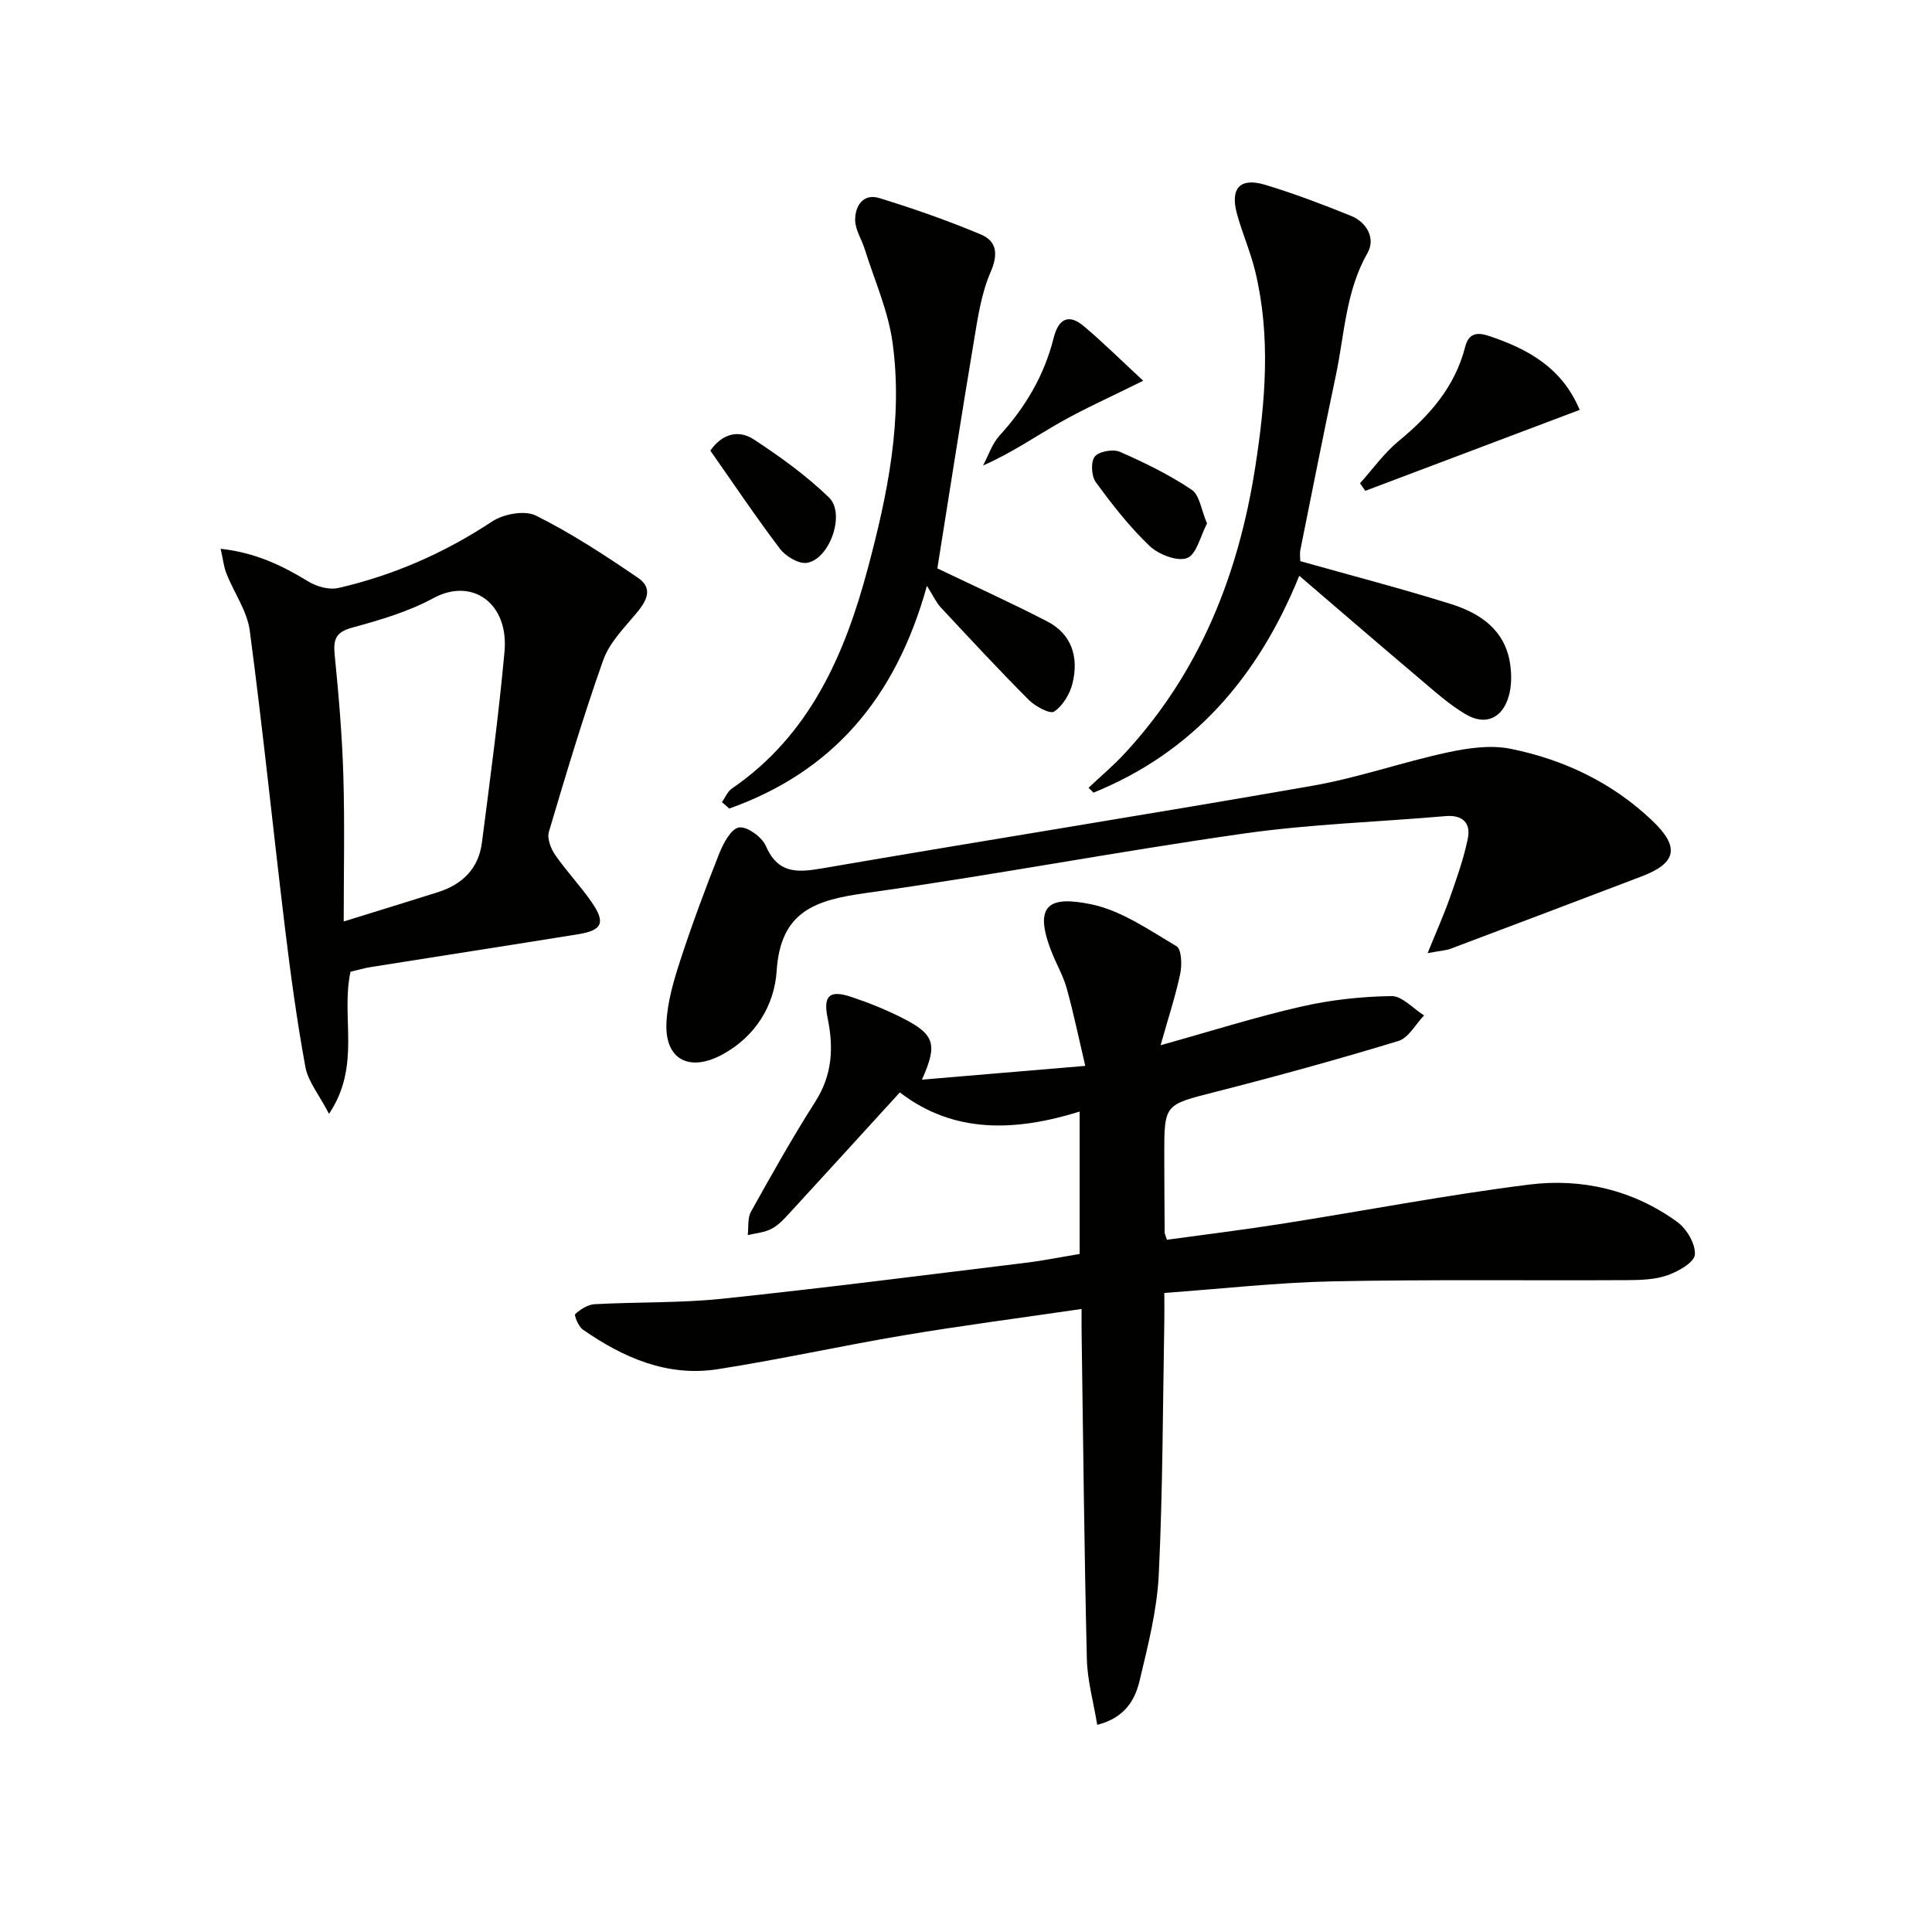
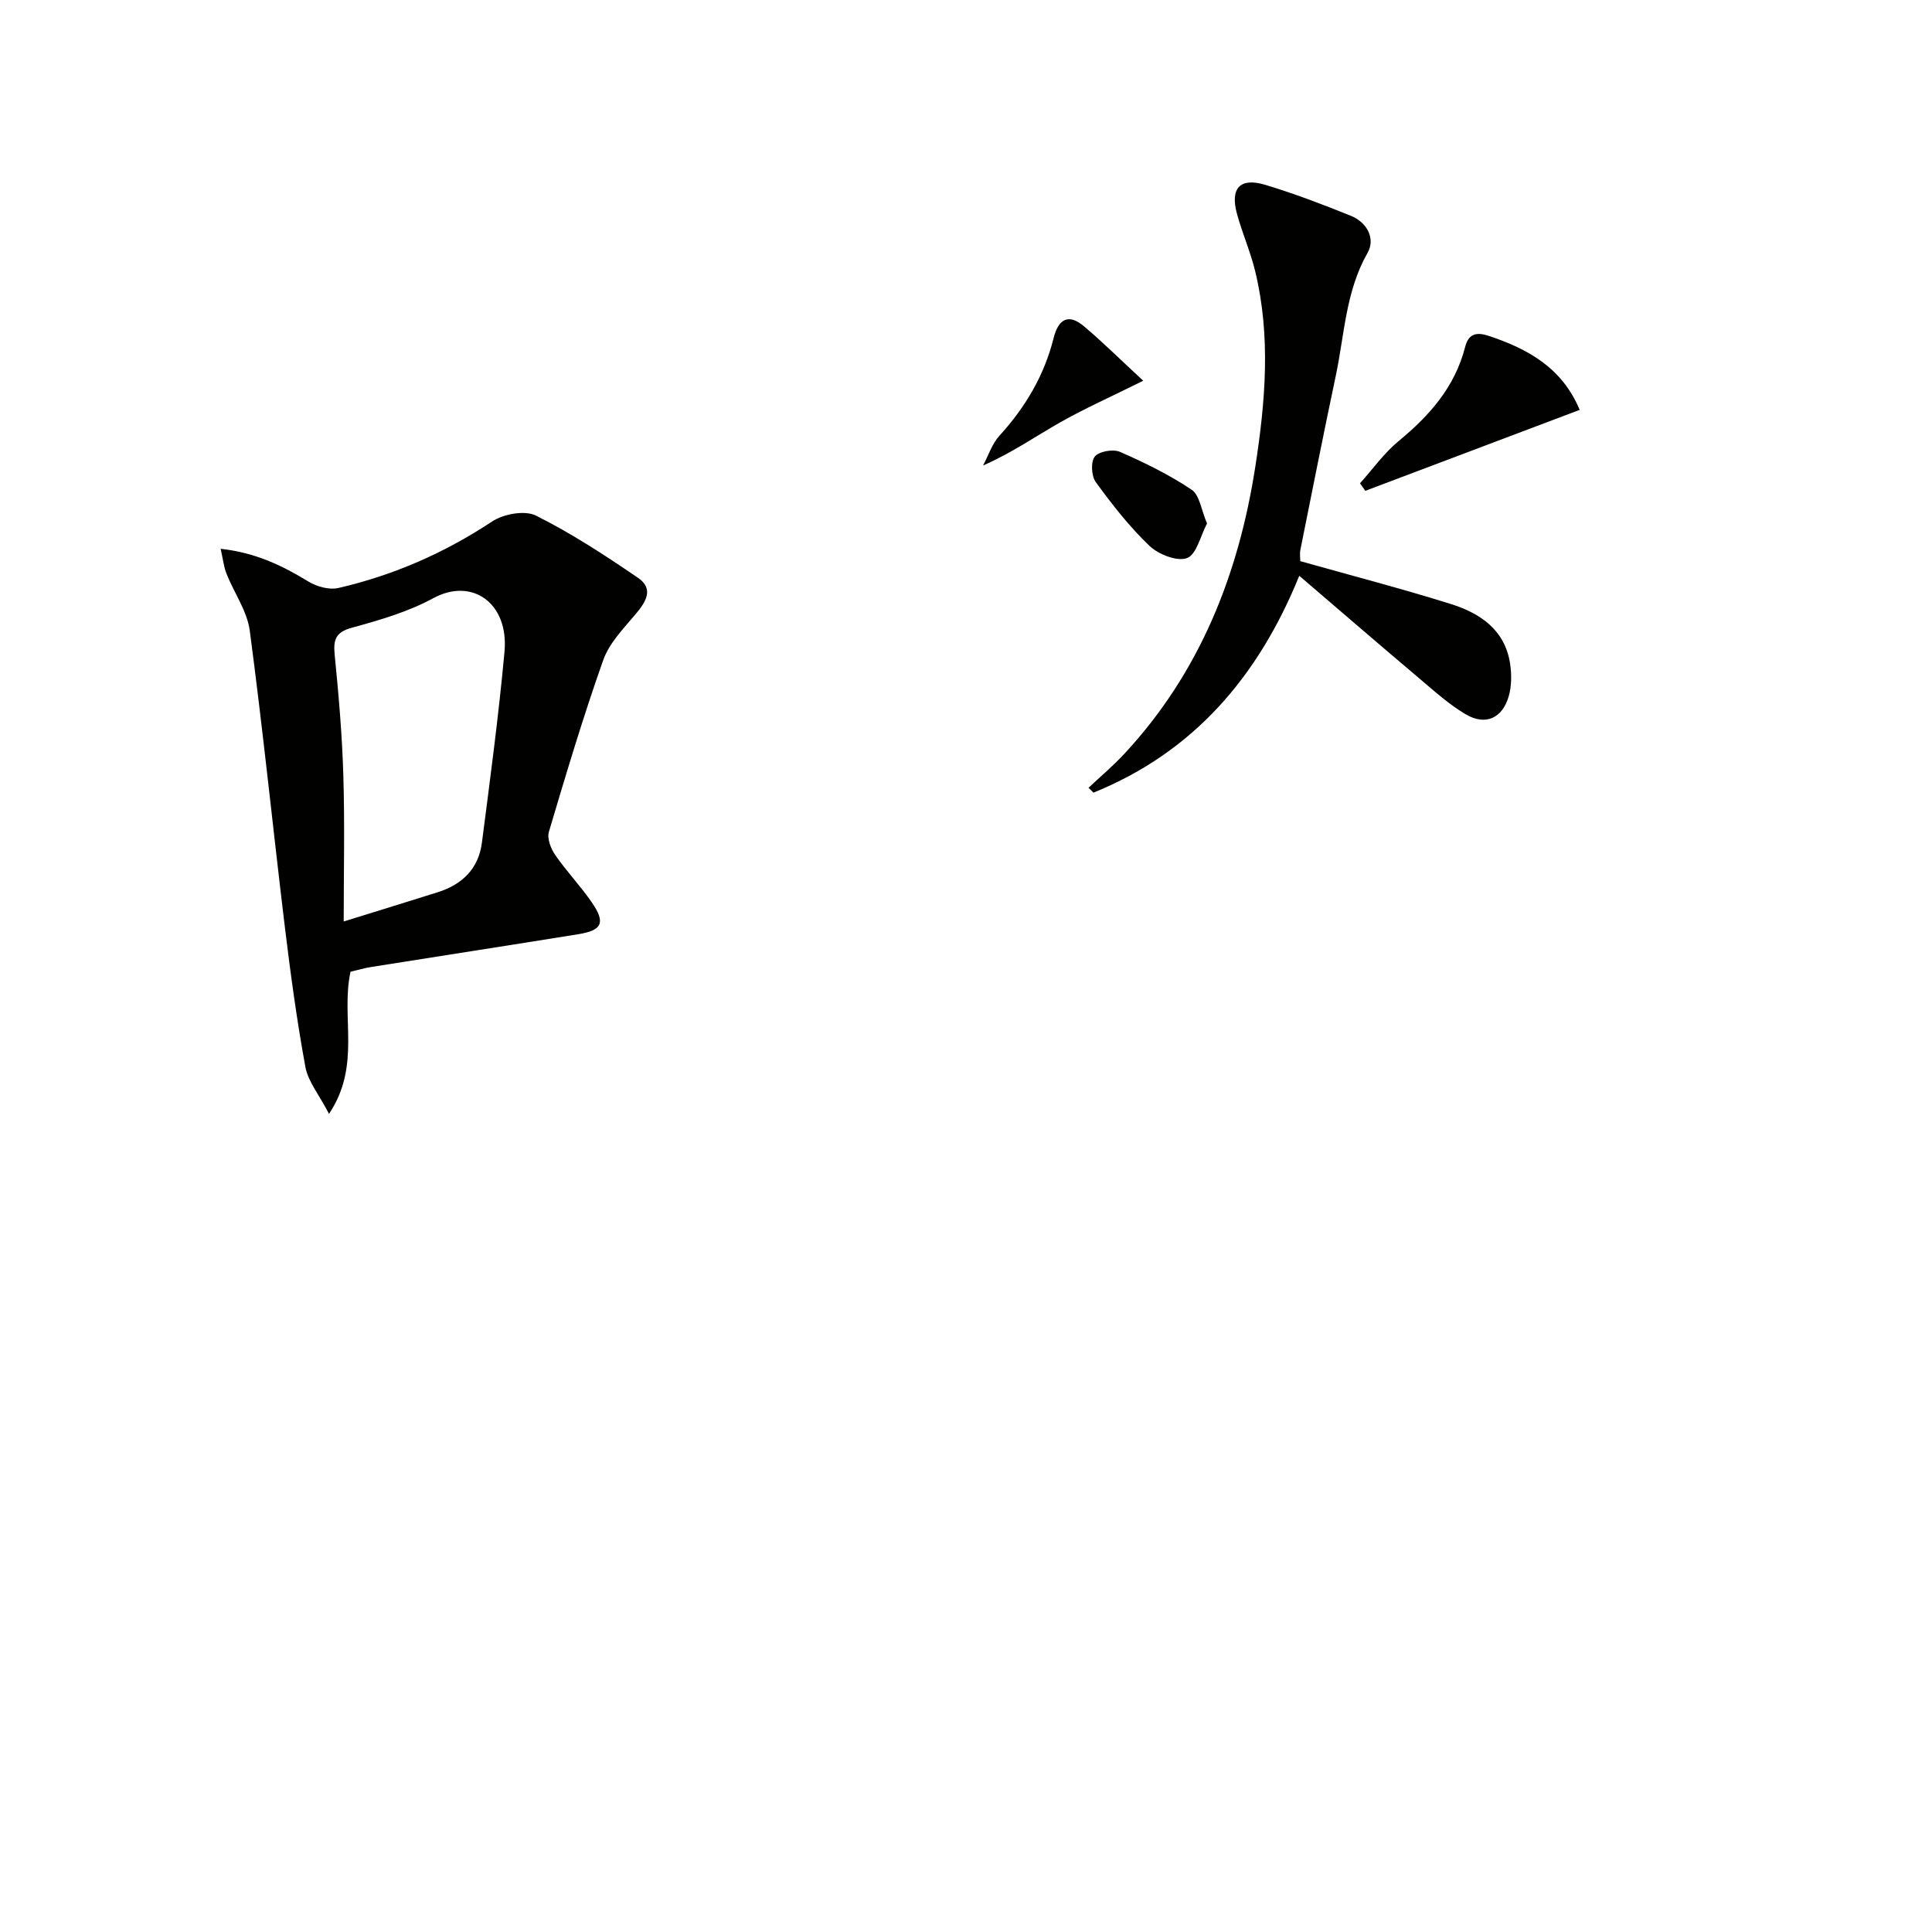
<svg xmlns="http://www.w3.org/2000/svg" enable-background="new 0 0 400 400" viewBox="0 0 400 400">
  <g fill="#010100">
-     <path d="m223.93 271.01c-12.76 1.87-24.77 3.43-36.69 5.43-12.92 2.16-25.73 5.03-38.67 7.04-10.41 1.62-19.55-2.39-27.92-8.22-.9-.63-1.82-2.97-1.56-3.2 1.1-.98 2.61-1.96 4.02-2.04 8.8-.48 17.67-.22 26.41-1.13 20.97-2.2 41.89-4.89 62.82-7.44 3.62-.44 7.2-1.17 11.19-1.83 0-9.69 0-19.39 0-29.48-13.26 4.12-26.03 4.65-37.23-3.97-7.81 8.55-15.29 16.78-22.82 24.97-1.12 1.22-2.31 2.53-3.74 3.27-1.47.77-3.27.9-4.93 1.31.2-1.63-.07-3.52.67-4.85 4.29-7.7 8.61-15.4 13.35-22.83 3.5-5.49 3.78-11.15 2.53-17.2-.97-4.68.33-5.96 4.89-4.44 3.61 1.2 7.18 2.64 10.57 4.36 6.71 3.4 7.35 5.41 4.06 12.77 11.13-.94 21.84-1.84 33.81-2.85-1.39-5.93-2.44-11.02-3.83-16.02-.7-2.54-2.06-4.9-3.05-7.37-4.16-10.37-.2-11.78 8.14-10.06 6.23 1.29 11.98 5.33 17.63 8.67 1.05.62 1.16 3.84.78 5.66-.96 4.6-2.45 9.08-4.07 14.84 10.66-2.97 19.81-5.88 29.14-8 6.08-1.39 12.41-2.08 18.65-2.17 2.23-.03 4.5 2.59 6.76 4-1.76 1.82-3.21 4.66-5.33 5.3-12.53 3.81-25.17 7.29-37.86 10.53-10.55 2.69-10.61 2.47-10.6 13.1.01 5.33.04 10.66.08 15.99 0 .31.19.62.47 1.53 7.86-1.08 15.85-2.06 23.79-3.31 17.06-2.68 34.04-5.96 51.16-8.11 10.95-1.38 21.6 1.11 30.72 7.74 1.95 1.42 3.81 4.58 3.63 6.77-.13 1.62-3.46 3.49-5.7 4.27-2.58.9-5.54.98-8.33 1-20.33.11-40.66-.16-60.97.25-11.44.23-22.86 1.54-34.84 2.4 0 2.36.03 4.14 0 5.92-.32 17.47-.31 34.96-1.15 52.41-.36 7.37-2.25 14.72-3.97 21.96-.96 4.01-3.08 7.69-8.77 9.13-.77-4.71-2.05-9.18-2.15-13.68-.53-22.13-.75-44.27-1.07-66.41-.04-1.81-.02-3.62-.02-6.01z" />
    <path d="m72.57 201.19c-2.06 9.49 2.28 19.34-4.45 29.42-2.1-4.04-4.34-6.71-4.89-9.69-1.77-9.62-3.08-19.33-4.26-29.04-2.47-20.43-4.55-40.91-7.26-61.31-.54-4.07-3.25-7.84-4.82-11.8-.56-1.4-.71-2.96-1.21-5.15 7.26.8 12.78 3.49 18.19 6.79 1.72 1.05 4.29 1.76 6.17 1.33 11.43-2.63 22-7.26 31.84-13.77 2.36-1.56 6.77-2.38 9.08-1.22 7.36 3.67 14.32 8.23 21.13 12.88 3.37 2.3 1.63 5.02-.55 7.59-2.49 2.95-5.41 5.95-6.65 9.45-4.15 11.72-7.71 23.64-11.25 35.56-.4 1.36.39 3.45 1.29 4.75 2.35 3.41 5.25 6.44 7.6 9.85 2.89 4.2 2.16 5.79-2.81 6.59-14.25 2.3-28.51 4.5-42.77 6.77-1.49.22-2.93.66-4.38 1zm-1.41-10.41c7.55-2.34 13.54-4.18 19.52-6.07 5.04-1.59 8.4-4.89 9.09-10.21 1.7-13.16 3.47-26.33 4.68-39.55.93-10.14-6.76-15.43-14.7-11.12-5.19 2.82-11.07 4.54-16.82 6.11-3.42.93-3.95 2.43-3.64 5.61.82 8.26 1.54 16.56 1.79 24.85.31 9.97.08 19.95.08 30.38z" />
-     <path d="m295.57 197.34c1.91-4.7 3.42-8.07 4.64-11.55 1.4-4.01 2.85-8.05 3.69-12.2.64-3.18-1.06-4.93-4.63-4.62-13.9 1.21-27.91 1.64-41.7 3.6-26.13 3.71-52.08 8.66-78.22 12.31-10.32 1.44-17.75 3.61-18.55 16.13-.45 7.05-4.31 13.57-11.27 17.33-6.8 3.68-11.92 1.04-11.55-6.6.21-4.37 1.52-8.78 2.89-12.98 2.42-7.41 5.14-14.72 8.01-21.97.85-2.14 2.44-5.18 4.1-5.47 1.65-.29 4.76 1.95 5.57 3.81 2.49 5.72 6.39 5.56 11.58 4.67 33.85-5.83 67.79-11.2 101.62-17.12 9.43-1.65 18.57-4.88 27.94-6.9 4.24-.91 8.92-1.59 13.07-.75 11.06 2.24 21.11 7.03 29.38 14.93 5.67 5.42 4.98 8.73-2.23 11.48-13.18 5.02-26.38 10.02-39.59 14.99-.9.34-1.91.38-4.75.91z" />
    <path d="m269.21 116.18c10.69 3.01 20.95 5.68 31.07 8.84 6.08 1.9 11.27 5.3 12.36 12.33.34 2.22.34 4.69-.28 6.82-1.31 4.54-4.81 6.12-8.86 3.74-3.54-2.08-6.65-4.92-9.81-7.59-8.1-6.84-16.12-13.77-24.69-21.11-8.55 21.05-22 36.54-42.61 44.9-.34-.34-.68-.67-1.02-1.01 2.48-2.34 5.11-4.54 7.42-7.04 15.59-16.78 23.63-37.05 27.1-59.38 2.1-13.52 3.25-27.08-.03-40.58-.98-4.01-2.67-7.84-3.76-11.83-1.45-5.32.64-7.58 5.87-6 6 1.81 11.89 4.06 17.71 6.41 3.37 1.36 5.14 4.73 3.45 7.69-4.53 7.95-4.76 16.84-6.56 25.38-2.54 12-4.92 24.04-7.34 36.08-.16.79-.02 1.64-.02 2.35z" />
-     <path d="m194.07 117.68c7.31 3.51 15.13 7.04 22.75 10.98 5.13 2.65 6.53 7.46 5.24 12.78-.53 2.21-2 4.67-3.81 5.88-.87.58-3.93-1.08-5.28-2.44-6.22-6.24-12.22-12.71-18.23-19.16-.88-.94-1.42-2.19-2.83-4.43-6.55 23.63-19.87 38.61-40.92 46.11-.51-.44-1.01-.88-1.52-1.32.68-.96 1.15-2.2 2.06-2.82 16.14-11.06 23.38-27.73 28.16-45.65 4.07-15.24 7.3-30.82 5.1-46.7-.91-6.59-3.75-12.91-5.76-19.34-.63-2.02-1.97-4-1.98-6.01-.02-2.91 1.65-5.58 5.01-4.55 7.09 2.18 14.12 4.64 20.96 7.51 3.37 1.41 3.7 4.08 2.06 7.85-1.91 4.39-2.63 9.37-3.43 14.16-2.65 15.82-5.11 31.68-7.58 47.15z" />
    <path d="m327.06 84.86c-15.11 5.7-29.75 11.23-44.39 16.76-.37-.52-.73-1.04-1.1-1.56 2.65-2.94 4.99-6.26 8.01-8.75 6.41-5.28 11.64-11.2 13.76-19.47.64-2.51 2.06-3.24 4.85-2.31 8.16 2.71 15.2 6.58 18.87 15.33z" />
-     <path d="m147.07 93.3c2.33-3.39 5.74-4.46 9-2.32 5.48 3.59 10.88 7.49 15.57 12.03 3.46 3.35.12 12.78-4.58 13.52-1.7.27-4.39-1.35-5.57-2.9-5-6.59-9.6-13.47-14.42-20.33z" />
    <path d="m236.69 78.83c-6.78 3.37-12.12 5.74-17.18 8.61-5.11 2.9-9.95 6.28-15.98 8.94 1.11-2.08 1.86-4.5 3.41-6.19 5.36-5.87 9.27-12.48 11.2-20.2.96-3.83 2.99-5.2 6.24-2.47 3.87 3.25 7.47 6.83 12.31 11.31z" />
    <path d="m249.9 108.38c-1.36 2.57-2.16 6.41-4.13 7.16-2.04.77-5.9-.74-7.77-2.51-4.15-3.96-7.74-8.56-11.13-13.21-.92-1.25-1.07-4.21-.21-5.29.87-1.08 3.79-1.6 5.21-.98 5.12 2.24 10.2 4.73 14.83 7.83 1.67 1.1 2 4.19 3.2 7z" />
  </g>
</svg>